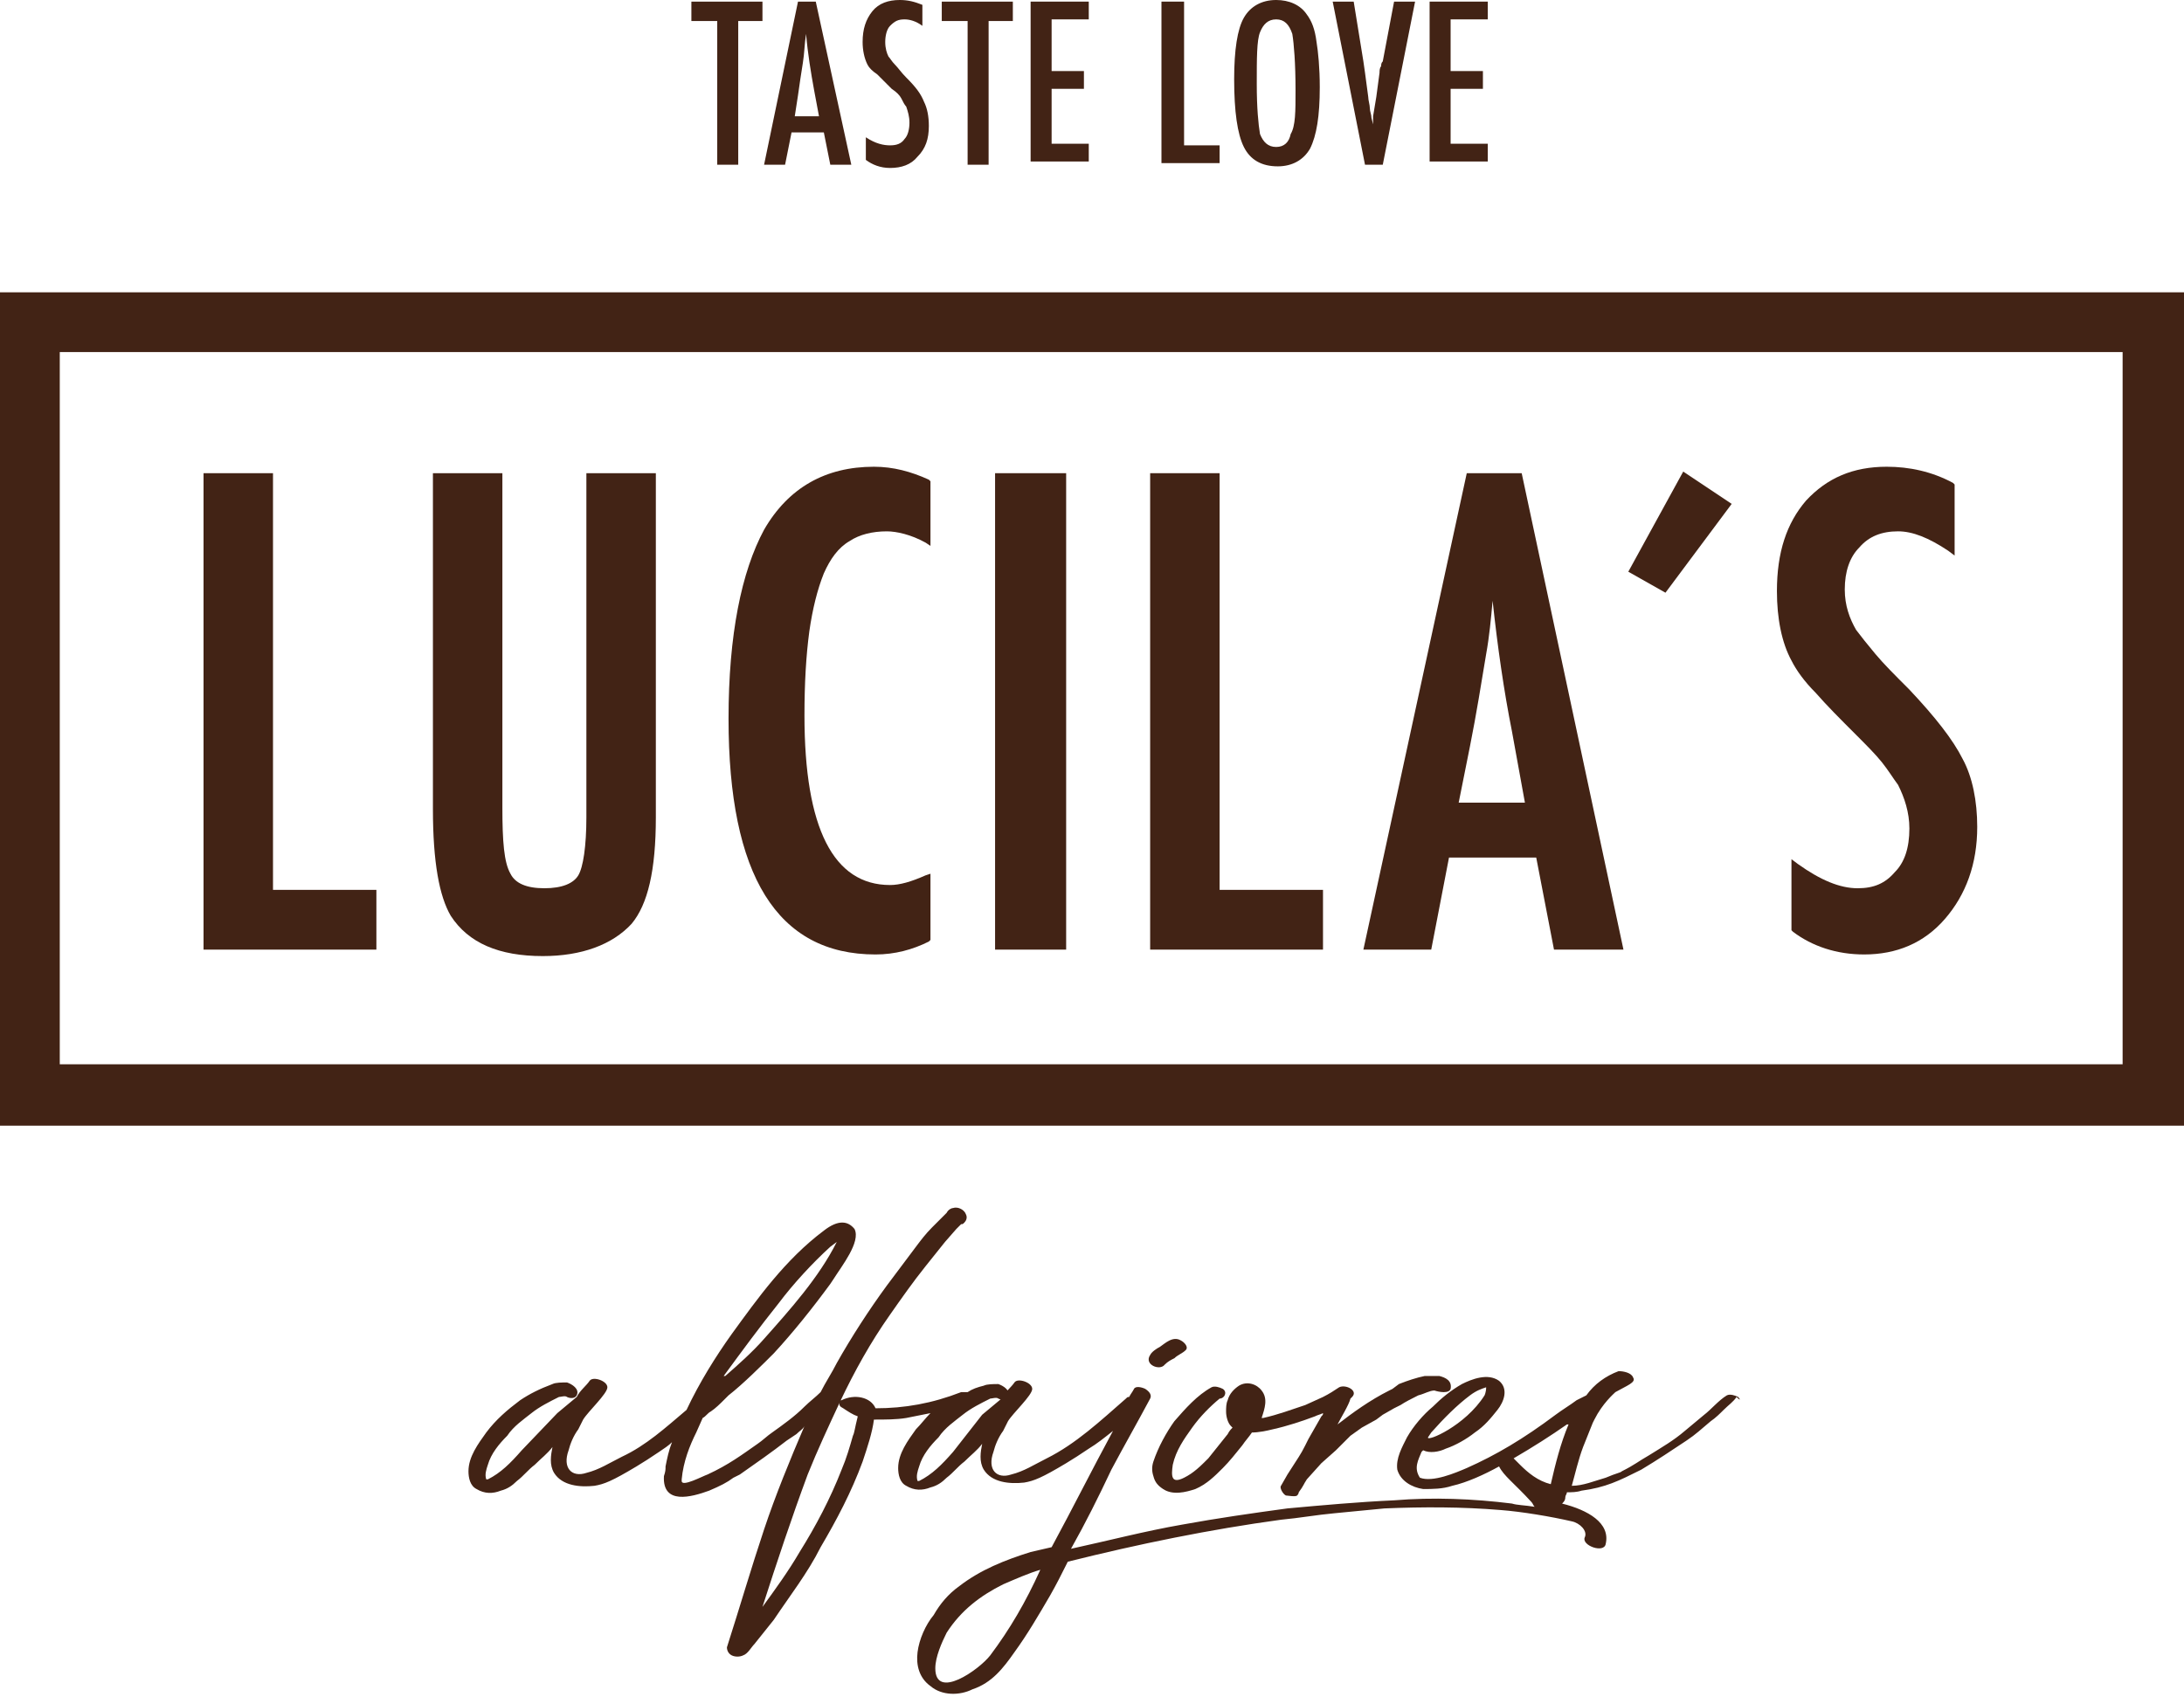
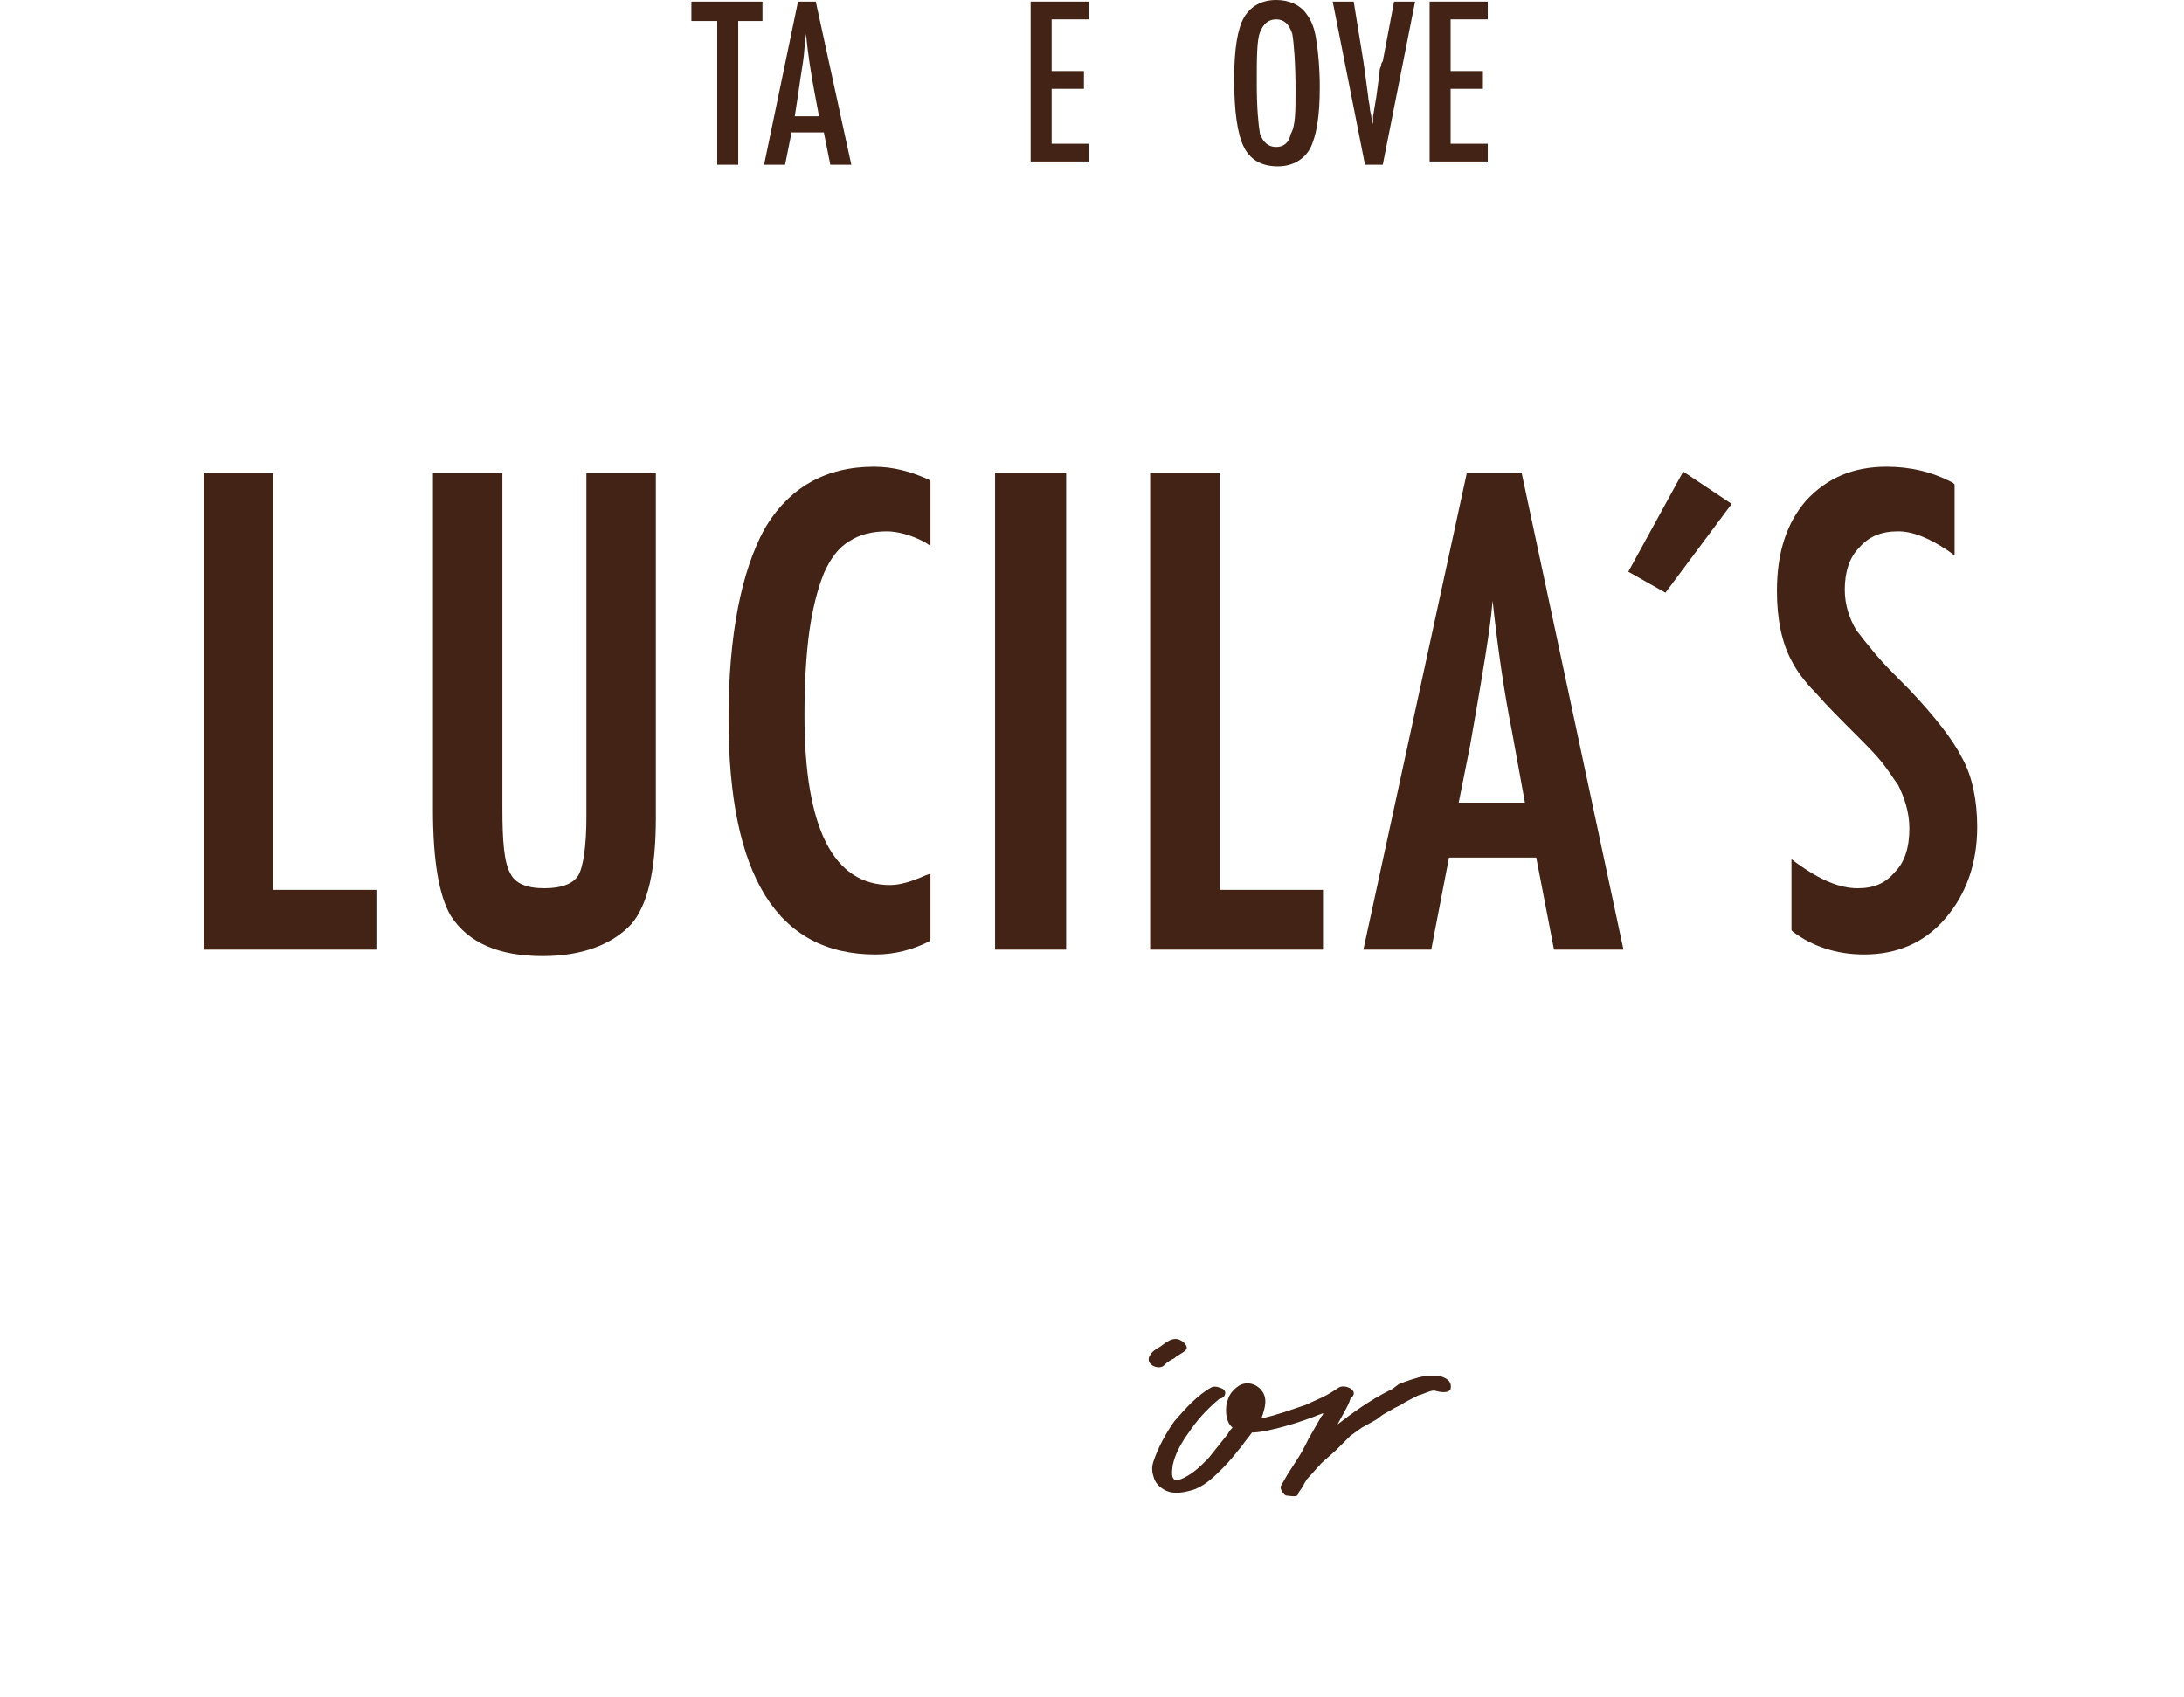
<svg xmlns="http://www.w3.org/2000/svg" version="1.1" id="Layer_1" x="0px" y="0px" viewBox="0 0 135.2 105.1" style="enable-background:new 0 0 135.2 105.1;" xml:space="preserve">
  <style type="text/css">
	.st0{fill:#422315;}
</style>
  <g>
    <g>
      <g>
        <polygon class="st0" points="16.9,29.3 12.6,29.3 12.6,58.8 23.3,58.8 23.3,55.1 16.9,55.1    " />
        <path class="st0" d="M36.3,50.6c0,1.8-0.2,3.1-0.5,3.6c-0.3,0.5-1,0.8-2.1,0.8c-1.1,0-1.8-0.3-2.1-0.9c-0.4-0.7-0.5-2-0.5-4.1     V29.3h-4.3v20.8c0,3.3,0.4,5.4,1.1,6.6c1.1,1.7,3,2.5,5.7,2.5c2.4,0,4.3-0.7,5.5-2c1-1.2,1.5-3.3,1.5-6.6V29.3h-4.3V50.6z" />
        <path class="st0" d="M54.1,28.9c-3,0-5.3,1.3-6.8,3.9c-1.4,2.6-2.2,6.5-2.2,11.7c0,9.7,3,14.6,9.1,14.6c1.2,0,2.3-0.3,3.3-0.8     l0.1-0.1v-4.1l-0.3,0.1c-0.9,0.4-1.6,0.6-2.2,0.6c-3.5,0-5.3-3.5-5.3-10.5c0-2,0.1-3.7,0.3-5.2c0.2-1.4,0.5-2.6,0.9-3.6     c0.4-0.9,0.9-1.6,1.6-2c0.6-0.4,1.4-0.6,2.3-0.6c0.6,0,1.5,0.2,2.4,0.7l0.3,0.2v-4l-0.1-0.1C56.4,29.2,55.3,28.9,54.1,28.9z" />
        <rect x="61.6" y="29.3" class="st0" width="4.4" height="29.5" />
        <polygon class="st0" points="75.5,29.3 71.2,29.3 71.2,58.8 81.9,58.8 81.9,55.1 75.5,55.1    " />
-         <path class="st0" d="M90.8,29.3l-6.4,29.5h4.2l1.1-5.7h5.4l1.1,5.7h4.3l-6.3-29.5H90.8z M92.4,37.2c0.3,2.8,0.7,5.6,1.2,8.1     l0.8,4.4h-4.1l0.7-3.5c0.4-2,0.7-3.9,1-5.7C92.2,39.4,92.3,38.3,92.4,37.2z" />
+         <path class="st0" d="M90.8,29.3l-6.4,29.5h4.2l1.1-5.7h5.4l1.1,5.7h4.3l-6.3-29.5H90.8z M92.4,37.2c0.3,2.8,0.7,5.6,1.2,8.1     l0.8,4.4h-4.1l0.7-3.5C92.2,39.4,92.3,38.3,92.4,37.2z" />
        <polygon class="st0" points="100.8,35.4 103.1,36.7 107.2,31.2 104.2,29.2    " />
        <path class="st0" d="M121.5,47c-0.6-1.2-1.7-2.6-3.3-4.3c-0.9-0.9-1.6-1.6-2.1-2.2c-0.5-0.6-0.9-1.1-1.2-1.5     c-0.4-0.7-0.7-1.5-0.7-2.5c0-1.1,0.3-2,0.9-2.6c0.6-0.7,1.4-1,2.4-1c0.9,0,1.9,0.4,3.1,1.2l0.4,0.3V30l-0.1-0.1     c-1.3-0.7-2.7-1-4.1-1c-2.1,0-3.7,0.7-5,2.1c-1.2,1.4-1.8,3.2-1.8,5.6c0,1.7,0.3,3.2,0.9,4.3c0.3,0.6,0.8,1.3,1.5,2     c0.7,0.8,1.5,1.6,2.5,2.6c0.6,0.6,1.2,1.2,1.6,1.7c0.4,0.5,0.7,1,1,1.4c0.4,0.8,0.7,1.7,0.7,2.7c0,1.2-0.3,2.1-0.9,2.7     c-0.6,0.7-1.3,1-2.3,1c-1.1,0-2.3-0.5-3.7-1.5l-0.4-0.3v4.4l0.1,0.1c1.2,0.9,2.7,1.4,4.4,1.4c2,0,3.7-0.7,5-2.2     c1.3-1.5,2-3.4,2-5.7C122.4,49.6,122.1,48.1,121.5,47z" />
      </g>
      <g>
        <path class="st0" d="M72.1,84.5c0.2-0.2,0.4-0.3,0.6-0.4c0.2-0.2,0.5-0.3,0.7-0.5c0.2-0.2-0.1-0.5-0.3-0.6     c-0.5-0.3-1,0.2-1.3,0.4c-0.2,0.1-0.5,0.3-0.6,0.5C70.8,84.5,71.8,84.9,72.1,84.5z" />
        <path class="st0" d="M71.4,90.5c-0.1,0.3-0.1,0.6,0,0.9c0.1,0.4,0.3,0.6,0.6,0.8c0.6,0.4,1.4,0.2,2,0c0.7-0.3,1.2-0.8,1.7-1.3     c0.4-0.4,0.8-0.9,1.2-1.4c0.2-0.3,0.4-0.5,0.6-0.8c0.4,0,0.9-0.1,1.3-0.2c0.9-0.2,1.8-0.5,2.6-0.8c0.2-0.1,0.3-0.1,0.5-0.2     c0,0.1,0,0.1-0.1,0.2l-0.8,1.4l-0.2,0.4c-0.3,0.6-0.4,0.7-1.1,1.8l-0.4,0.7c-0.1,0.1,0.1,0.5,0.3,0.6c0.1,0,0.6,0.1,0.7,0     c0,0,0.1-0.1,0.1-0.2c0.3-0.4,0.3-0.5,0.5-0.8l0.9-1l0.9-0.8l0.9-0.9l0.7-0.5l0.9-0.5l0.4-0.3l0.7-0.4l0.4-0.2     c0.3-0.2,0.7-0.4,1.1-0.6c0.4-0.1,0.7-0.3,1-0.3c0.3,0.1,0.9,0.2,1-0.1c0.1-0.5-0.3-0.7-0.7-0.8c-0.1,0-0.3,0-0.6,0     c-0.3,0-0.3,0-0.3,0c-0.5,0.1-1.1,0.3-1.6,0.5L86.2,86L86,86.1c-1.2,0.6-2.3,1.4-3.2,2.1c0.2-0.4,0.7-1.2,0.8-1.6     c0,0,0,0,0.1-0.1c0.4-0.4-0.4-0.8-0.8-0.6c-0.3,0.2-0.6,0.4-1,0.6L80.8,87c-0.9,0.3-1.7,0.6-2.6,0.8h-0.1v0     c0.2-0.6,0.4-1.2,0-1.7c-0.3-0.4-0.9-0.6-1.4-0.3c-0.3,0.2-0.6,0.5-0.7,0.9c-0.1,0.2-0.1,0.5-0.1,0.7c0,0.3,0.1,0.7,0.3,0.9     c0,0,0.1,0.1,0.1,0.1c-0.1,0.1-0.2,0.2-0.3,0.4c-0.4,0.5-0.8,1-1.2,1.5c-0.5,0.5-0.9,0.9-1.5,1.2c-0.8,0.4-0.8-0.1-0.7-0.8     c0.2-0.9,0.7-1.6,1.2-2.3c0.5-0.7,1.1-1.3,1.7-1.8c0.3,0,0.5-0.4,0.2-0.6c-0.2-0.1-0.5-0.2-0.7-0.1c-0.9,0.5-1.6,1.3-2.3,2.1     C72.2,88.7,71.7,89.6,71.4,90.5z" />
-         <path class="st0" d="M107.6,86.5c-0.2-0.1-0.5-0.2-0.7-0.1c-0.5,0.3-1,0.9-1.4,1.2l-1.2,1c-0.7,0.6-1.4,1-2.2,1.5     c-0.7,0.4-0.9,0.6-1.7,1c-0.1,0.1-0.3,0.1-1,0.4c-0.7,0.2-1.4,0.5-2.1,0.5c0.2-0.7,0.4-1.6,0.7-2.4l0.4-1l0.2-0.5l0.1-0.2     c0.5-1,1.2-1.6,1.3-1.7c0.7-0.4,1.3-0.6,1.1-0.9c-0.1-0.3-0.6-0.4-0.9-0.4c-0.8,0.3-1.5,0.8-2,1.5c-0.2,0.1-0.4,0.2-0.6,0.3     c-0.4,0.3-0.9,0.6-1.3,0.9c-2,1.5-3.7,2.5-5.5,3.3c-0.7,0.3-2.1,0.9-2.9,0.6c-0.4-0.6-0.1-1.1,0.1-1.6c0,0,0,0,0.1-0.1     c0.4,0.2,1,0.1,1.4-0.1c0.6-0.2,1.3-0.6,1.8-1c0.6-0.4,1-0.9,1.4-1.4c0.4-0.5,0.7-1.3,0.1-1.8c-0.7-0.5-1.7-0.1-2.3,0.2     c-0.7,0.4-1.3,0.9-1.8,1.4c-0.6,0.5-1.2,1.2-1.6,1.9c-0.3,0.6-0.7,1.3-0.6,2c0.2,0.7,0.9,1.1,1.6,1.2c0.6,0,1.2,0,1.8-0.2     c0.9-0.2,2-0.7,2.9-1.2c0.3,0.6,0.9,1,2,2.2c0.1,0.1,0.1,0.2,0.2,0.3c-0.6-0.1-1.1-0.1-1.4-0.2c-2.4-0.3-4.9-0.4-7.3-0.2     c-2.2,0.1-4.4,0.3-6.6,0.5c-2.2,0.3-4.3,0.6-6.5,1c-2.3,0.4-4.6,1-6.9,1.5c0.9-1.6,1.7-3.2,2.5-4.9c0.8-1.5,1.6-2.9,2.4-4.4     c0.1-0.2,0-0.4-0.3-0.6c-0.2-0.1-0.6-0.2-0.7,0c-0.1,0.2-0.2,0.3-0.3,0.5c-0.1,0-0.1,0-0.2,0.1c-1.6,1.4-3.1,2.8-4.9,3.7     c-0.8,0.4-1.4,0.8-2.2,1c-0.9,0.3-1.5-0.3-1.1-1.4c0.1-0.4,0.3-0.9,0.6-1.3c0.1-0.2,0.2-0.4,0.3-0.6c0.3-0.5,1.5-1.6,1.5-2v0     c0-0.4-0.9-0.7-1.1-0.4c-0.2,0.3-0.6,0.6-0.8,1l0,0l-1.2,1L59,89.9c-0.7,0.8-1.3,1.4-2.1,1.8c0,0-0.1,0-0.1,0     c-0.1-0.3,0-0.6,0.1-0.9c0.2-0.7,0.7-1.3,1.2-1.8c0.4-0.6,1-1,1.5-1.4c0.5-0.4,1.1-0.7,1.7-1c0.1,0,0.4-0.1,0.5,0     c0.2,0.1,0.5,0.1,0.6-0.1c0.2-0.4-0.3-0.7-0.6-0.8c-0.3,0-0.7,0-0.9,0.1c-0.4,0.1-0.7,0.2-1,0.4c-0.1,0-0.3,0-0.4,0     c-1.8,0.7-3.5,1-5.3,1c-0.3-0.7-1.3-0.9-2.1-0.5c-0.1,0-0.1,0.1-0.1,0.1c0.9-1.9,1.9-3.7,3.1-5.4c0.7-1,1.4-2,2.2-3     c0.4-0.5,0.8-1,1.2-1.5l0.7-0.8l0.3-0.3c0.1,0,0.1,0,0.2-0.1c0.1-0.1,0.2-0.3,0.1-0.5c-0.1-0.3-0.5-0.5-0.8-0.4     c-0.1,0-0.3,0.1-0.4,0.3l-0.3,0.3l-0.6,0.6c-0.4,0.4-0.7,0.8-1,1.2c-0.6,0.8-1.2,1.6-1.8,2.4c-1.1,1.5-2.2,3.2-3.1,4.8     c-0.3,0.6-0.7,1.2-1,1.8c-0.3,0.3-0.7,0.6-1,0.9c-0.6,0.6-1.3,1.1-2,1.6c-0.3,0.2-0.6,0.5-0.9,0.7c-1,0.7-1.8,1.3-3.1,1.9     c-0.3,0.1-1.6,0.8-1.6,0.4v-0.1c0.1-1.1,0.5-2.1,0.9-2.9l0.4-0.9c0.2-0.1,0.3-0.3,0.5-0.4c0.3-0.2,0.6-0.5,0.8-0.7l0.3-0.3     c0.9-0.7,2.1-1.9,2.8-2.6c1.2-1.3,2.4-2.8,3.5-4.3l0.2-0.3c0.5-0.8,1.7-2.3,1.3-3.1c-0.4-0.5-1-0.6-1.9,0.1     c-2.4,1.8-4.1,4.2-5.7,6.4c-1,1.4-2,3-2.8,4.7c-1.3,1.1-2.5,2.2-4,2.9c-0.8,0.4-1.4,0.8-2.2,1c-0.9,0.3-1.5-0.3-1.1-1.4     c0.1-0.4,0.3-0.9,0.6-1.3c0.1-0.2,0.2-0.4,0.3-0.6c0.3-0.5,1.5-1.6,1.5-2v0c0-0.4-0.9-0.7-1.1-0.4c-0.2,0.3-0.6,0.6-0.8,1l0,0     l-1.2,1l-2.2,2.3c-0.7,0.8-1.3,1.4-2.1,1.8c0,0-0.1,0-0.1,0c-0.1-0.3,0-0.6,0.1-0.9c0.2-0.7,0.7-1.3,1.2-1.8c0.4-0.6,1-1,1.5-1.4     c0.5-0.4,1.1-0.7,1.7-1c0.1,0,0.4-0.1,0.5,0c0.2,0.1,0.5,0.1,0.6-0.1c0.2-0.4-0.3-0.7-0.6-0.8c-0.3,0-0.7,0-0.9,0.1     c-0.8,0.3-1.4,0.6-2,1c-0.8,0.6-1.5,1.2-2.1,2c-0.5,0.7-1.1,1.5-1.1,2.4c0,0.4,0.1,0.9,0.5,1.1c0.5,0.3,1,0.3,1.5,0.1     c0.4-0.1,0.7-0.3,1-0.6c0.4-0.3,0.7-0.7,1.1-1c0.4-0.4,0.8-0.7,1.1-1.1c-0.1,0.5-0.2,1.1,0.1,1.6c0.5,0.8,1.6,0.9,2.5,0.8     c0.6-0.1,1.1-0.3,2.6-1.2c0.5-0.3,0.8-0.5,1.4-0.9c0.3-0.2,0.6-0.4,0.8-0.6c-0.2,0.5-0.3,1-0.4,1.5c0,0.2,0,0.3-0.1,0.6     c-0.1,1.8,1.7,1.3,2.8,0.9c0.7-0.3,1.1-0.5,1.5-0.8l0.4-0.2c1-0.7,2-1.4,2.9-2.1l0.6-0.4c0.2-0.2,0.4-0.3,0.5-0.5     c-0.9,2.1-1.8,4.3-2.5,6.4c-0.8,2.4-1.5,4.8-2.3,7.3c0,0.2,0.1,0.4,0.3,0.5c0.2,0.1,0.5,0.1,0.7,0c0.3-0.1,0.5-0.5,0.7-0.7     c0.4-0.5,0.8-1,1.2-1.5c1-1.5,2.1-2.9,2.9-4.5c1-1.7,1.9-3.4,2.6-5.3c0.3-0.9,0.6-1.8,0.7-2.6c0.7,0,1.4,0,2-0.1     c0.5-0.1,1-0.2,1.5-0.3c-0.3,0.3-0.6,0.7-0.9,1c-0.5,0.7-1.1,1.5-1.1,2.4c0,0.4,0.1,0.9,0.5,1.1c0.5,0.3,1,0.3,1.5,0.1     c0.4-0.1,0.7-0.3,1-0.6c0.4-0.3,0.7-0.7,1.1-1c0.4-0.4,0.8-0.7,1.1-1.1c-0.1,0.5-0.2,1.1,0.1,1.6c0.5,0.8,1.6,0.9,2.5,0.8     c0.6-0.1,1.1-0.3,2.6-1.2c0.5-0.3,0.8-0.5,1.4-0.9c0.5-0.3,1-0.7,1.5-1.1c-1.3,2.4-2.5,4.8-3.8,7.2c-0.4,0.1-0.9,0.2-1.3,0.3     c-1.6,0.5-3.1,1.1-4.4,2.1c-0.7,0.5-1.2,1.1-1.6,1.8c-0.5,0.6-0.9,1.5-1,2.3c-0.1,0.8,0.1,1.6,0.8,2.1c0.7,0.6,1.8,0.6,2.6,0.2     c1.2-0.4,1.9-1.3,2.6-2.3c0.8-1.1,1.5-2.3,2.2-3.5c0.4-0.7,0.7-1.3,1.1-2.1c4.4-1.1,8.8-2,13.2-2.6c1.1-0.1,2.2-0.3,3.3-0.4     c1-0.1,2.1-0.2,3.1-0.3c2.4-0.1,4.8-0.1,7.2,0.1c1.3,0.1,3.1,0.4,4.4,0.7c0.5,0.1,1,0.6,0.8,1c-0.2,0.5,1.2,1,1.3,0.4     c0.3-1.3-1.1-2.1-2.7-2.5c0.1-0.1,0.2-0.2,0.2-0.4c0-0.1,0.1-0.2,0.1-0.3c0.3,0,0.6,0,0.9-0.1c1.5-0.2,2.3-0.6,3.7-1.3     c1-0.6,1.9-1.2,2.8-1.8c0.6-0.4,0.9-0.7,1.5-1.2c0.3-0.2,0.6-0.5,0.8-0.7c0.3-0.3,0.6-0.5,0.8-0.8     C107.8,86.8,107.7,86.6,107.6,86.5z M88.4,89l0.2-0.3c0.8-0.9,1.6-1.7,2.4-2.3c0.4-0.3,0.7-0.4,1-0.5c0,0.3-0.1,0.5-0.1,0.5     C90.7,88.3,88.3,89.3,88.4,89z M48.2,80.7c0.9-1.2,2.1-2.5,3.2-3.5l0.4-0.3c-1.1,2.2-2.9,4.2-4.5,6c-0.7,0.8-1.6,1.6-2.4,2.3     l-0.1,0C45.9,83.7,47,82.2,48.2,80.7z M52.8,88.9c-0.2,0.7-0.4,1.4-0.7,2.1c-0.7,1.8-1.6,3.5-2.6,5.1c-0.7,1.2-1.5,2.3-2.3,3.4     c0.9-2.8,1.8-5.5,2.8-8.2c0.6-1.5,1.3-3,2-4.5c-0.1,0.2,0,0.3,0.2,0.4c0.3,0.2,0.6,0.4,0.9,0.5C52.9,88.5,52.9,88.7,52.8,88.9z      M61.3,102.5c-0.7,0.9-3.4,2.8-3.4,0.8c0-0.7,0.4-1.6,0.7-2.2c0.9-1.4,2.1-2.3,3.5-3c0.7-0.3,1.6-0.7,2.3-0.9     C63.5,99.2,62.5,100.9,61.3,102.5z M96,91.9c-0.8-0.2-1.4-0.7-1.9-1.2c-0.1-0.1-0.3-0.3-0.4-0.4c1.2-0.7,2.3-1.4,3.3-2.1l0.1,0     C96.6,89.4,96.3,90.6,96,91.9z" />
      </g>
      <g>
        <path class="st0" d="M42.8,0.1h4.4v1.2h-1.5v8.9h-1.3V1.3h-1.6V0.1z" />
        <path class="st0" d="M49.4,0.1h1.1l2.2,10.1h-1.3l-0.4-2h-2l-0.4,2h-1.3L49.4,0.1z M50.7,7.2l-0.3-1.6c-0.2-1.1-0.4-2.3-0.5-3.5     c-0.1,0.6-0.1,1.2-0.2,1.8c-0.1,0.6-0.2,1.3-0.3,2l-0.2,1.3H50.7z" />
-         <path class="st0" d="M57.1,0.3v1.3c-0.4-0.3-0.8-0.4-1.1-0.4c-0.4,0-0.6,0.1-0.9,0.4c-0.2,0.2-0.3,0.6-0.3,1     c0,0.4,0.1,0.7,0.2,0.9c0.1,0.1,0.2,0.3,0.4,0.5c0.2,0.2,0.4,0.5,0.7,0.8c0.6,0.6,0.9,1,1.1,1.5c0.2,0.4,0.3,0.9,0.3,1.5     c0,0.8-0.2,1.4-0.7,1.9c-0.4,0.5-1,0.7-1.7,0.7c-0.6,0-1.1-0.2-1.5-0.5V8.5C54.2,8.9,54.7,9,55.1,9c0.4,0,0.7-0.1,0.9-0.4     c0.2-0.2,0.3-0.6,0.3-1c0-0.4-0.1-0.7-0.2-1c-0.1-0.1-0.2-0.3-0.3-0.5c-0.1-0.2-0.3-0.4-0.6-0.6c-0.3-0.3-0.6-0.6-0.9-0.9     C54,4.4,53.8,4.2,53.7,4c-0.2-0.4-0.3-0.9-0.3-1.4c0-0.8,0.2-1.4,0.6-1.9C54.4,0.2,55,0,55.7,0C56.2,0,56.6,0.1,57.1,0.3z" />
-         <path class="st0" d="M58.3,0.1h4.4v1.2h-1.5v8.9h-1.3V1.3h-1.6V0.1z" />
        <path class="st0" d="M63.8,0.1h3.6v1.1h-2.3v3.2h2v1.1h-2v3.4h2.3v1.1h-3.6V0.1z" />
-         <path class="st0" d="M71.9,0.1h1.4v8.9h2.2v1.1h-3.6V0.1z" />
        <path class="st0" d="M81.7,5.4c0,1.8-0.2,3-0.6,3.8c-0.4,0.7-1.1,1.1-2,1.1c-1,0-1.7-0.4-2.1-1.2c-0.4-0.8-0.6-2.2-0.6-4.2     c0-1.8,0.2-3.1,0.6-3.8C77.4,0.4,78.1,0,79,0c0.8,0,1.5,0.3,1.9,0.9c0.3,0.4,0.5,0.9,0.6,1.7C81.6,3.2,81.7,4.2,81.7,5.4z      M80.2,5.6c0-1.7-0.1-2.9-0.2-3.5c-0.2-0.6-0.5-0.9-1-0.9c-0.5,0-0.8,0.3-1,0.8c-0.2,0.5-0.2,1.6-0.2,3.2c0,1.5,0.1,2.5,0.2,3.1     c0.2,0.5,0.5,0.8,1,0.8c0.5,0,0.8-0.3,0.9-0.8C80.2,7.8,80.2,6.9,80.2,5.6z" />
        <path class="st0" d="M82.5,0.1h1.3l0.6,3.7l0.1,0.7L84.7,6c0,0.2,0.1,0.5,0.1,0.7c0,0.2,0.1,0.4,0.1,0.6L85,7.7     c0-0.1,0-0.2,0-0.3c0-0.1,0-0.1,0-0.2l0.2-1.2l0.2-1.5c0-0.1,0-0.3,0.1-0.4c0-0.1,0-0.2,0.1-0.3l0.7-3.7h1.3l-2,10.1h-1.1     L82.5,0.1z" />
        <path class="st0" d="M88.5,0.1h3.6v1.1h-2.3v3.2h2v1.1h-2v3.4h2.3v1.1h-3.6V0.1z" />
      </g>
    </g>
    <g>
-       <path class="st0" d="M135.2,69.7H0V18.1h135.2V69.7z M3.7,65.9h127.7V21.8H3.7V65.9z" />
-     </g>
+       </g>
  </g>
</svg>